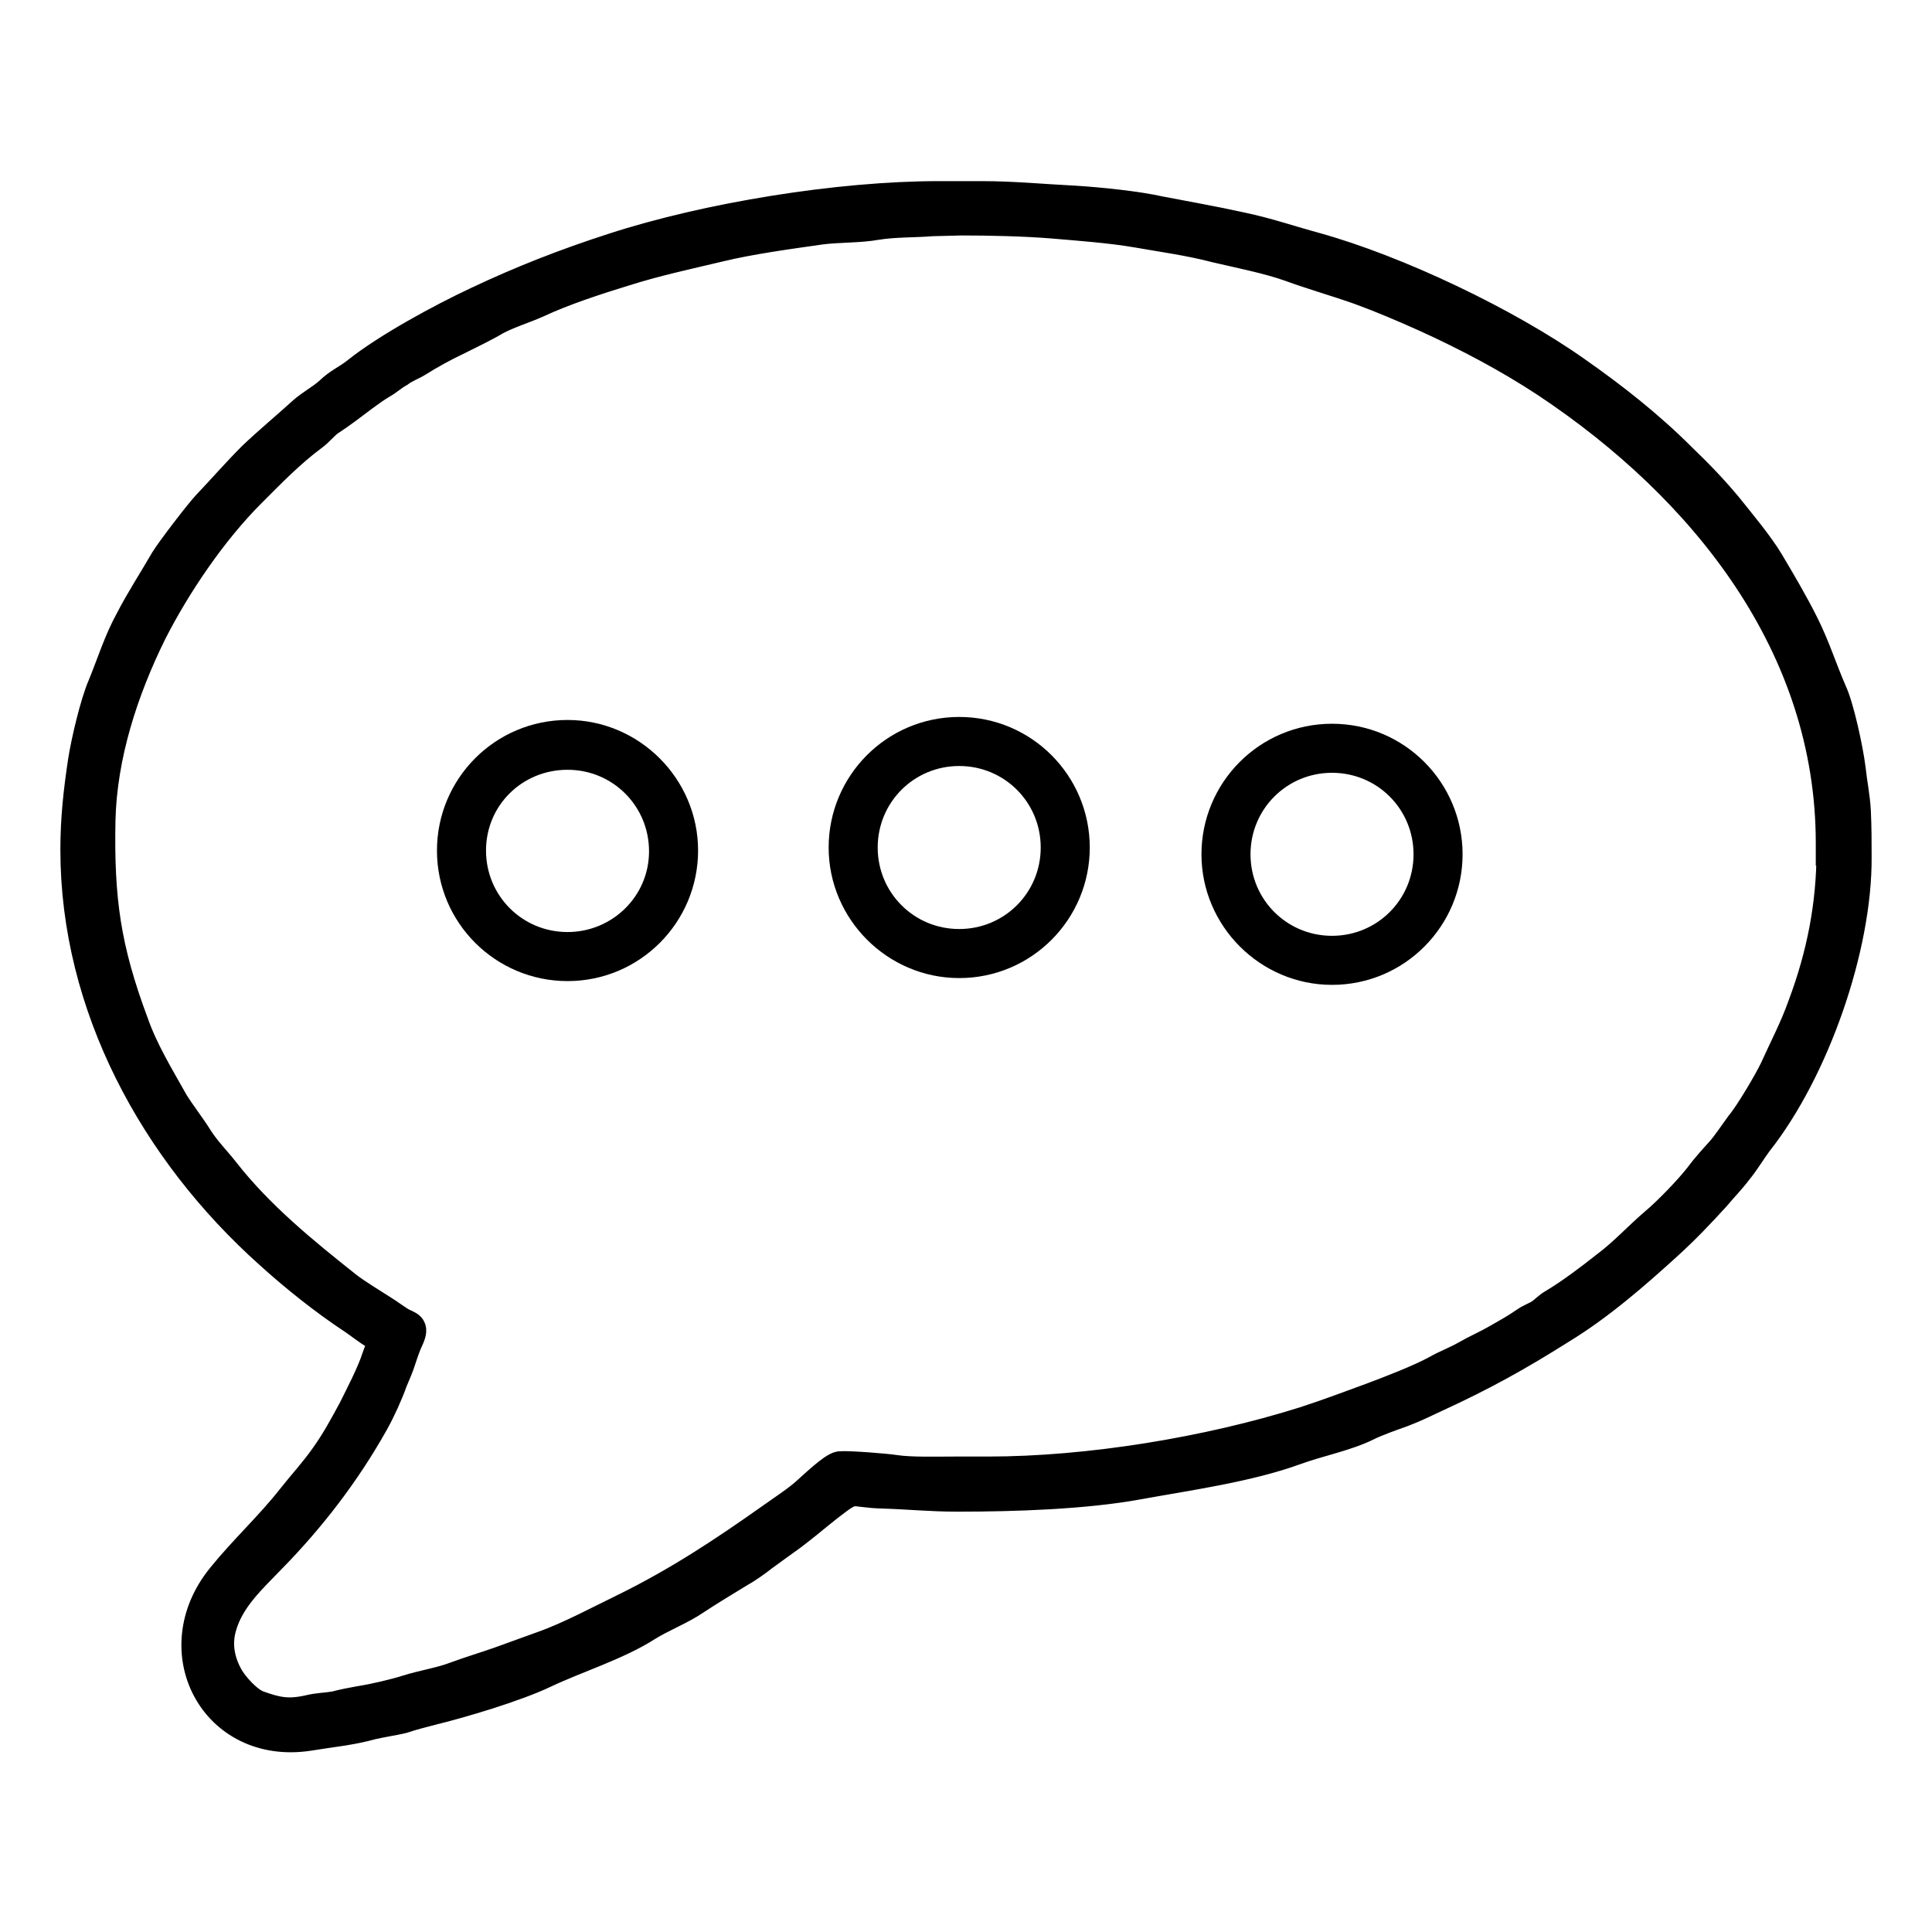
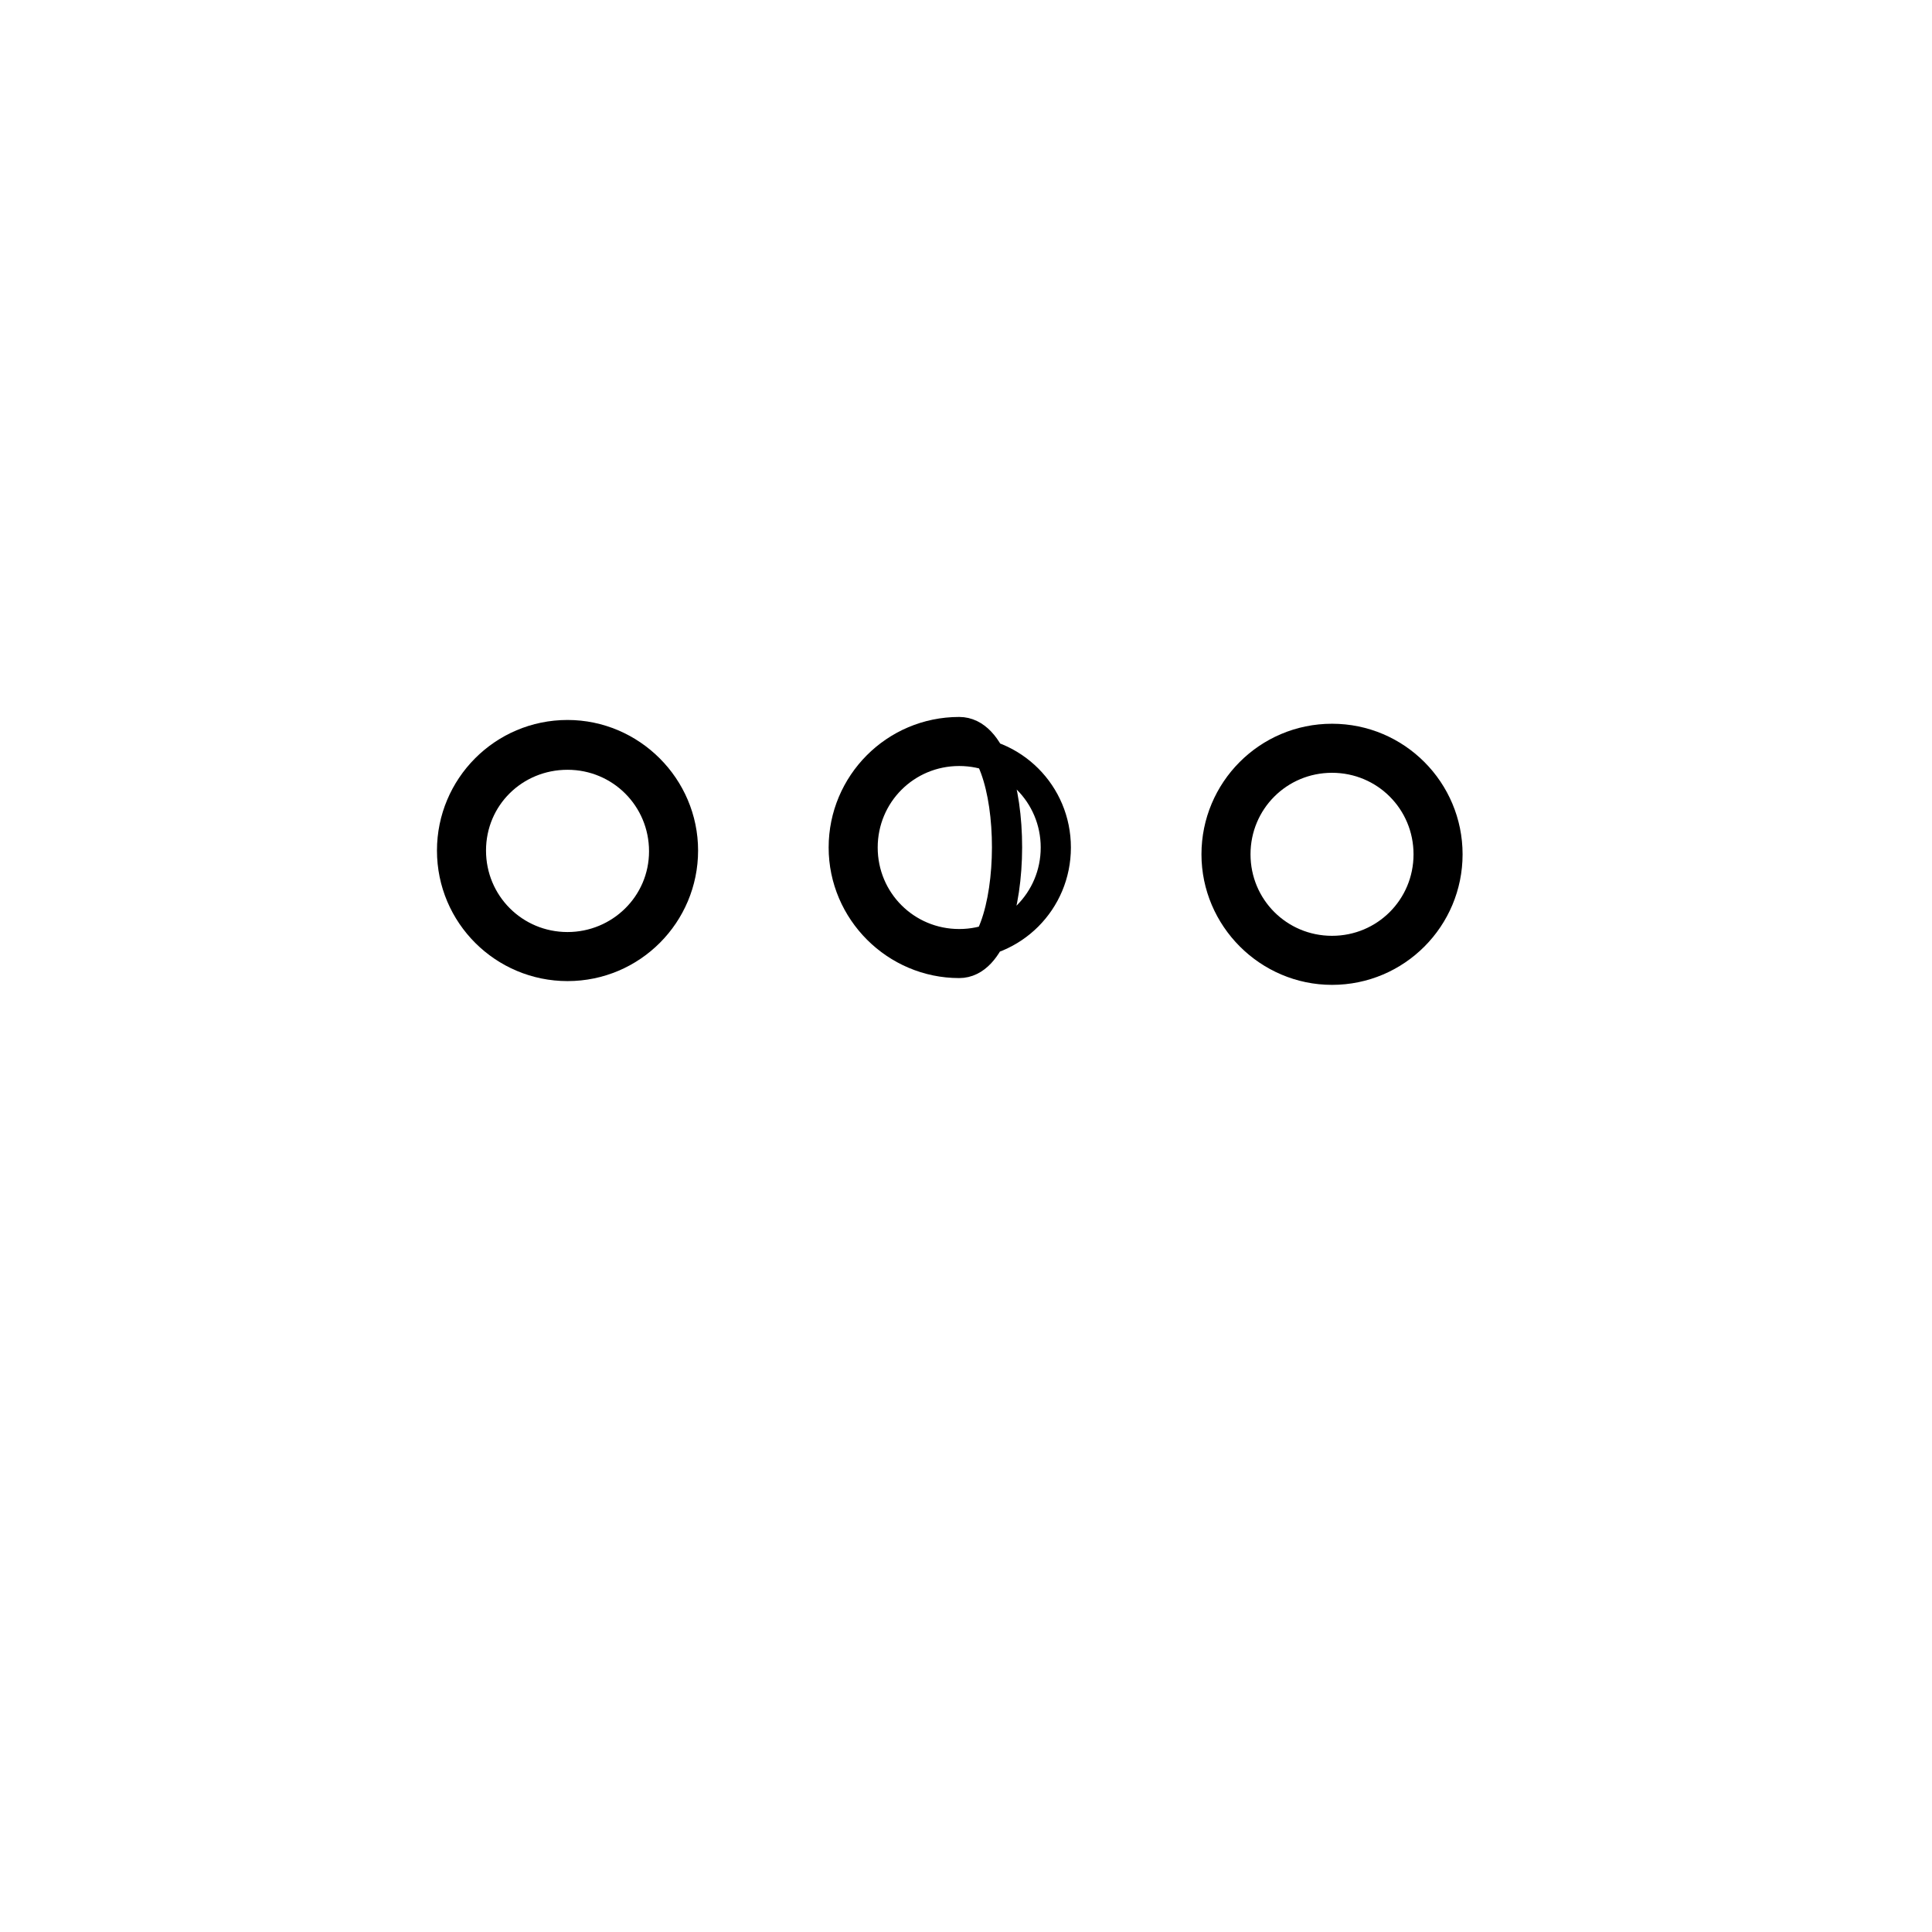
<svg xmlns="http://www.w3.org/2000/svg" version="1.1" x="0px" y="0px" viewBox="0 0 256 256" enable-background="new 0 0 256 256" xml:space="preserve">
  <g>
    <g>
-       <path stroke-width="4" fill-opacity="0" stroke="#000000" d="M245.9,107.5c-0.1-1.9-0.5-3.8-0.7-5.7c-0.3-2.4-1.5-8.1-2.5-10.2c-1.3-3-2.2-5.9-3.7-8.9c-1.4-2.8-3-5.5-4.6-8.2c-1.3-2.2-3.8-5.2-5.4-7.2c-1.8-2.2-4.1-4.6-6.2-6.6c-4.3-4.3-9-8-14-11.5c-9.2-6.5-23.7-13.4-34.5-16.4c-3.3-0.9-6.5-2-9.9-2.7c-3.6-0.8-7.1-1.4-10.7-2.1c-3.1-0.7-8.1-1.2-11.3-1.4c-4.1-0.2-8.1-0.6-12.3-0.6h-5.7c-13.2,0-30.6,2.8-43.2,6.9c-6.2,2-12.1,4.3-18,7.1c-4.7,2.2-11.9,6.1-15.9,9.3c-1.1,0.9-2.5,1.5-3.6,2.6c-1.1,1-2.5,1.7-3.6,2.7c-2.2,2-4.5,3.9-6.6,5.9c-2.2,2.2-4,4.3-6.1,6.5c-1.1,1.2-4.7,5.9-5.5,7.2c-1.5,2.6-3.2,5.2-4.6,7.9c-1.6,2.9-2.5,5.9-3.7,8.8c-1,2.3-2.2,7.4-2.6,10c-0.6,4-1,7.6-1,11.7c0,20.7,10.5,39.9,25.7,53.5c3.3,3,7.3,6.2,11.1,8.7c0.9,0.6,2,1.5,2.9,2c1.6,0.9,0.7,1.6,0.2,3.2c-0.6,1.9-2.2,5-3.1,6.8c-1.2,2.2-2.2,4.1-3.7,6.2c-1.4,2-2.9,3.6-4.4,5.5c-2.9,3.7-6.4,6.9-9.3,10.5c-7.9,9.7-1,22.9,11.5,21c3-0.5,5.5-0.7,8.4-1.5c1.3-0.3,2.7-0.5,4-0.8c1.2-0.4,2.7-0.8,3.9-1.1c4.1-1,11.1-3.1,14.9-4.9c4.2-2,9.7-3.7,13.6-6.2c1.9-1.2,4.5-2.2,6.4-3.5c1.8-1.2,4.3-2.7,6.1-3.8c0.6-0.3,2.3-1.5,2.9-2c1-0.7,1.9-1.4,2.9-2.1c2-1.4,3.7-2.9,5.6-4.4c4-3.1,2.7-1.9,7.6-1.8c3.2,0.1,6.2,0.4,9.5,0.4h0.4c7.3,0,16.6-0.3,23.7-1.6c6.6-1.2,14.6-2.3,20.9-4.6c3-1.1,6.7-1.8,9.5-3.2c1.2-0.6,3.2-1.3,4.6-1.8c1.6-0.6,3-1.3,4.5-2c6.1-2.8,10.8-5.4,16.5-9c5.1-3.1,9.8-7.2,14.2-11.2c2.3-2.1,4.2-4.1,6.3-6.4c1-1.2,2-2.2,2.9-3.4c1-1.2,1.8-2.6,2.7-3.8c7.5-9.5,13.2-25.8,13.1-37.8C246,111.6,246,109.7,245.9,107.5z M242.7,112.7c0,7.2-1.3,13.8-3.8,20.5c-1.1,3.1-2.4,5.5-3.7,8.4c-0.8,1.7-3.4,6.1-4.6,7.5c-0.8,1.1-1.8,2.6-2.6,3.5c-0.9,1-2,2.2-2.8,3.3c-1.4,1.8-4.2,4.7-6,6.2c-2.1,1.8-4.1,4-6.4,5.7c-2,1.6-4.8,3.7-7,5c-0.7,0.4-1.1,0.9-1.7,1.3c-0.6,0.4-1.3,0.6-2,1.1c-1.3,0.9-2.4,1.5-3.8,2.3c-1.2,0.7-2.8,1.4-4,2.1c-1.4,0.8-2.8,1.3-4,2c-2.2,1.2-6.1,2.7-8.5,3.6c-3,1.1-5.9,2.2-9,3.2c-12.7,4-28.5,6.6-41.9,6.6h-4.5c-2.1,0-5.7,0.1-7.7-0.2c-1.2-0.2-6.3-0.6-7.4-0.5c-0.9,0.1-3.6,2.7-4.4,3.4c-1.2,1.1-3.2,2.4-4.6,3.4c-6.5,4.6-12.4,8.5-19.5,12c-3.3,1.6-7.4,3.8-10.8,5c-1.9,0.7-3.9,1.4-5.8,2.1c-2,0.7-4,1.3-5.9,2c-1.8,0.7-4.3,1.1-6.2,1.7c-1.9,0.6-4.5,1.2-6.4,1.5c-1.1,0.2-2.2,0.4-3.3,0.7c-1.2,0.2-2.3,0.2-3.5,0.5c-2.7,0.6-4.2,0.3-6.7-0.6c-1.4-0.5-3.3-2.6-4-3.9c-1.1-2-1.5-4.2-0.9-6.4c1-3.8,4-6.5,6.6-9.2c5.3-5.4,9.9-11.4,13.6-18c0.9-1.6,1.9-3.8,2.5-5.5c0.4-1,0.8-1.8,1.1-2.8c0.3-0.9,0.7-2.1,1.1-2.9c0.7-1.6,0-1.5-1.1-2.1c-0.8-0.5-1.6-1.1-2.4-1.6c-1.4-0.9-3.4-2.1-4.7-3.1c-5.8-4.6-11.7-9.4-16.3-15.3c-1.1-1.4-2.5-2.8-3.5-4.4c-1-1.6-2.2-3.1-3.2-4.7c-1.9-3.4-4-6.8-5.3-10.5c-3.7-9.9-4.6-16.4-4.4-26.9c0.2-8.6,3-17.2,6.8-24.9c3.2-6.3,8-13.4,13.1-18.5c2.7-2.7,5.2-5.3,8.3-7.6c0.8-0.6,1.3-1.3,2.1-1.9c0.9-0.6,1.5-1,2.3-1.6c1.5-1.1,3.1-2.4,4.6-3.3c0.9-0.5,1.5-1.1,2.4-1.6c0.8-0.6,1.7-0.9,2.5-1.4c1.4-0.9,3.6-2.1,5.1-2.8c1.6-0.8,3.7-1.8,5.2-2.7c1.7-0.9,3.7-1.5,5.5-2.3c3.4-1.6,8-3.1,11.6-4.2c4.1-1.3,8.3-2.2,12.5-3.2c4.1-1,9.3-1.7,13.5-2.3c2.4-0.3,5.1-0.2,7.3-0.6c2.5-0.4,4.9-0.3,7.4-0.5l3.9-0.1l0,0l0,0l0,0c3.7,0,8.3,0.1,12,0.4c3.5,0.3,7.7,0.6,11.2,1.2c3.4,0.6,7.1,1.1,10.5,2c3,0.7,7,1.5,9.8,2.5c3,1.1,6.2,2,9.3,3.1c3,1.1,5.8,2.3,8.7,3.6c5.5,2.5,11,5.4,16,8.7c20.9,13.9,37.7,34.8,37.7,61V112.7L242.7,112.7L242.7,112.7z" />
      <path stroke-width="4" fill-opacity="0" stroke="#000000" d="M75.2,97.4c-8.5,0-15.3,6.9-15.3,15.3c0,8.5,6.9,15.3,15.3,15.3c8.5,0,15.3-6.9,15.3-15.3C90.5,104.3,83.6,97.4,75.2,97.4z M75.2,125.5c-7.1,0-12.8-5.7-12.8-12.8S68.1,100,75.2,100c7.1,0,12.8,5.7,12.8,12.8S82.2,125.5,75.2,125.5z" />
      <path stroke-width="4" fill-opacity="0" stroke="#000000" d="M176.5,97.9c-8.5,0-15.3,6.9-15.3,15.3s6.9,15.3,15.3,15.3c8.5,0,15.3-6.9,15.3-15.3S185,97.9,176.5,97.9z M176.5,126c-7.1,0-12.8-5.7-12.8-12.8c0-7.1,5.7-12.8,12.8-12.8c7.1,0,12.8,5.7,12.8,12.8C189.3,120.3,183.6,126,176.5,126z" />
-       <path stroke-width="4" fill-opacity="0" stroke="#000000" d="M127.1,97c-8.5,0-15.3,6.9-15.3,15.3s6.9,15.3,15.3,15.3c8.5,0,15.3-6.9,15.3-15.3S135.6,97,127.1,97z M127.1,125.1c-7.1,0-12.8-5.7-12.8-12.8c0-7.1,5.7-12.8,12.8-12.8c7.1,0,12.8,5.7,12.8,12.8C139.9,119.4,134.2,125.1,127.1,125.1z" />
+       <path stroke-width="4" fill-opacity="0" stroke="#000000" d="M127.1,97c-8.5,0-15.3,6.9-15.3,15.3s6.9,15.3,15.3,15.3S135.6,97,127.1,97z M127.1,125.1c-7.1,0-12.8-5.7-12.8-12.8c0-7.1,5.7-12.8,12.8-12.8c7.1,0,12.8,5.7,12.8,12.8C139.9,119.4,134.2,125.1,127.1,125.1z" />
    </g>
  </g>
</svg>